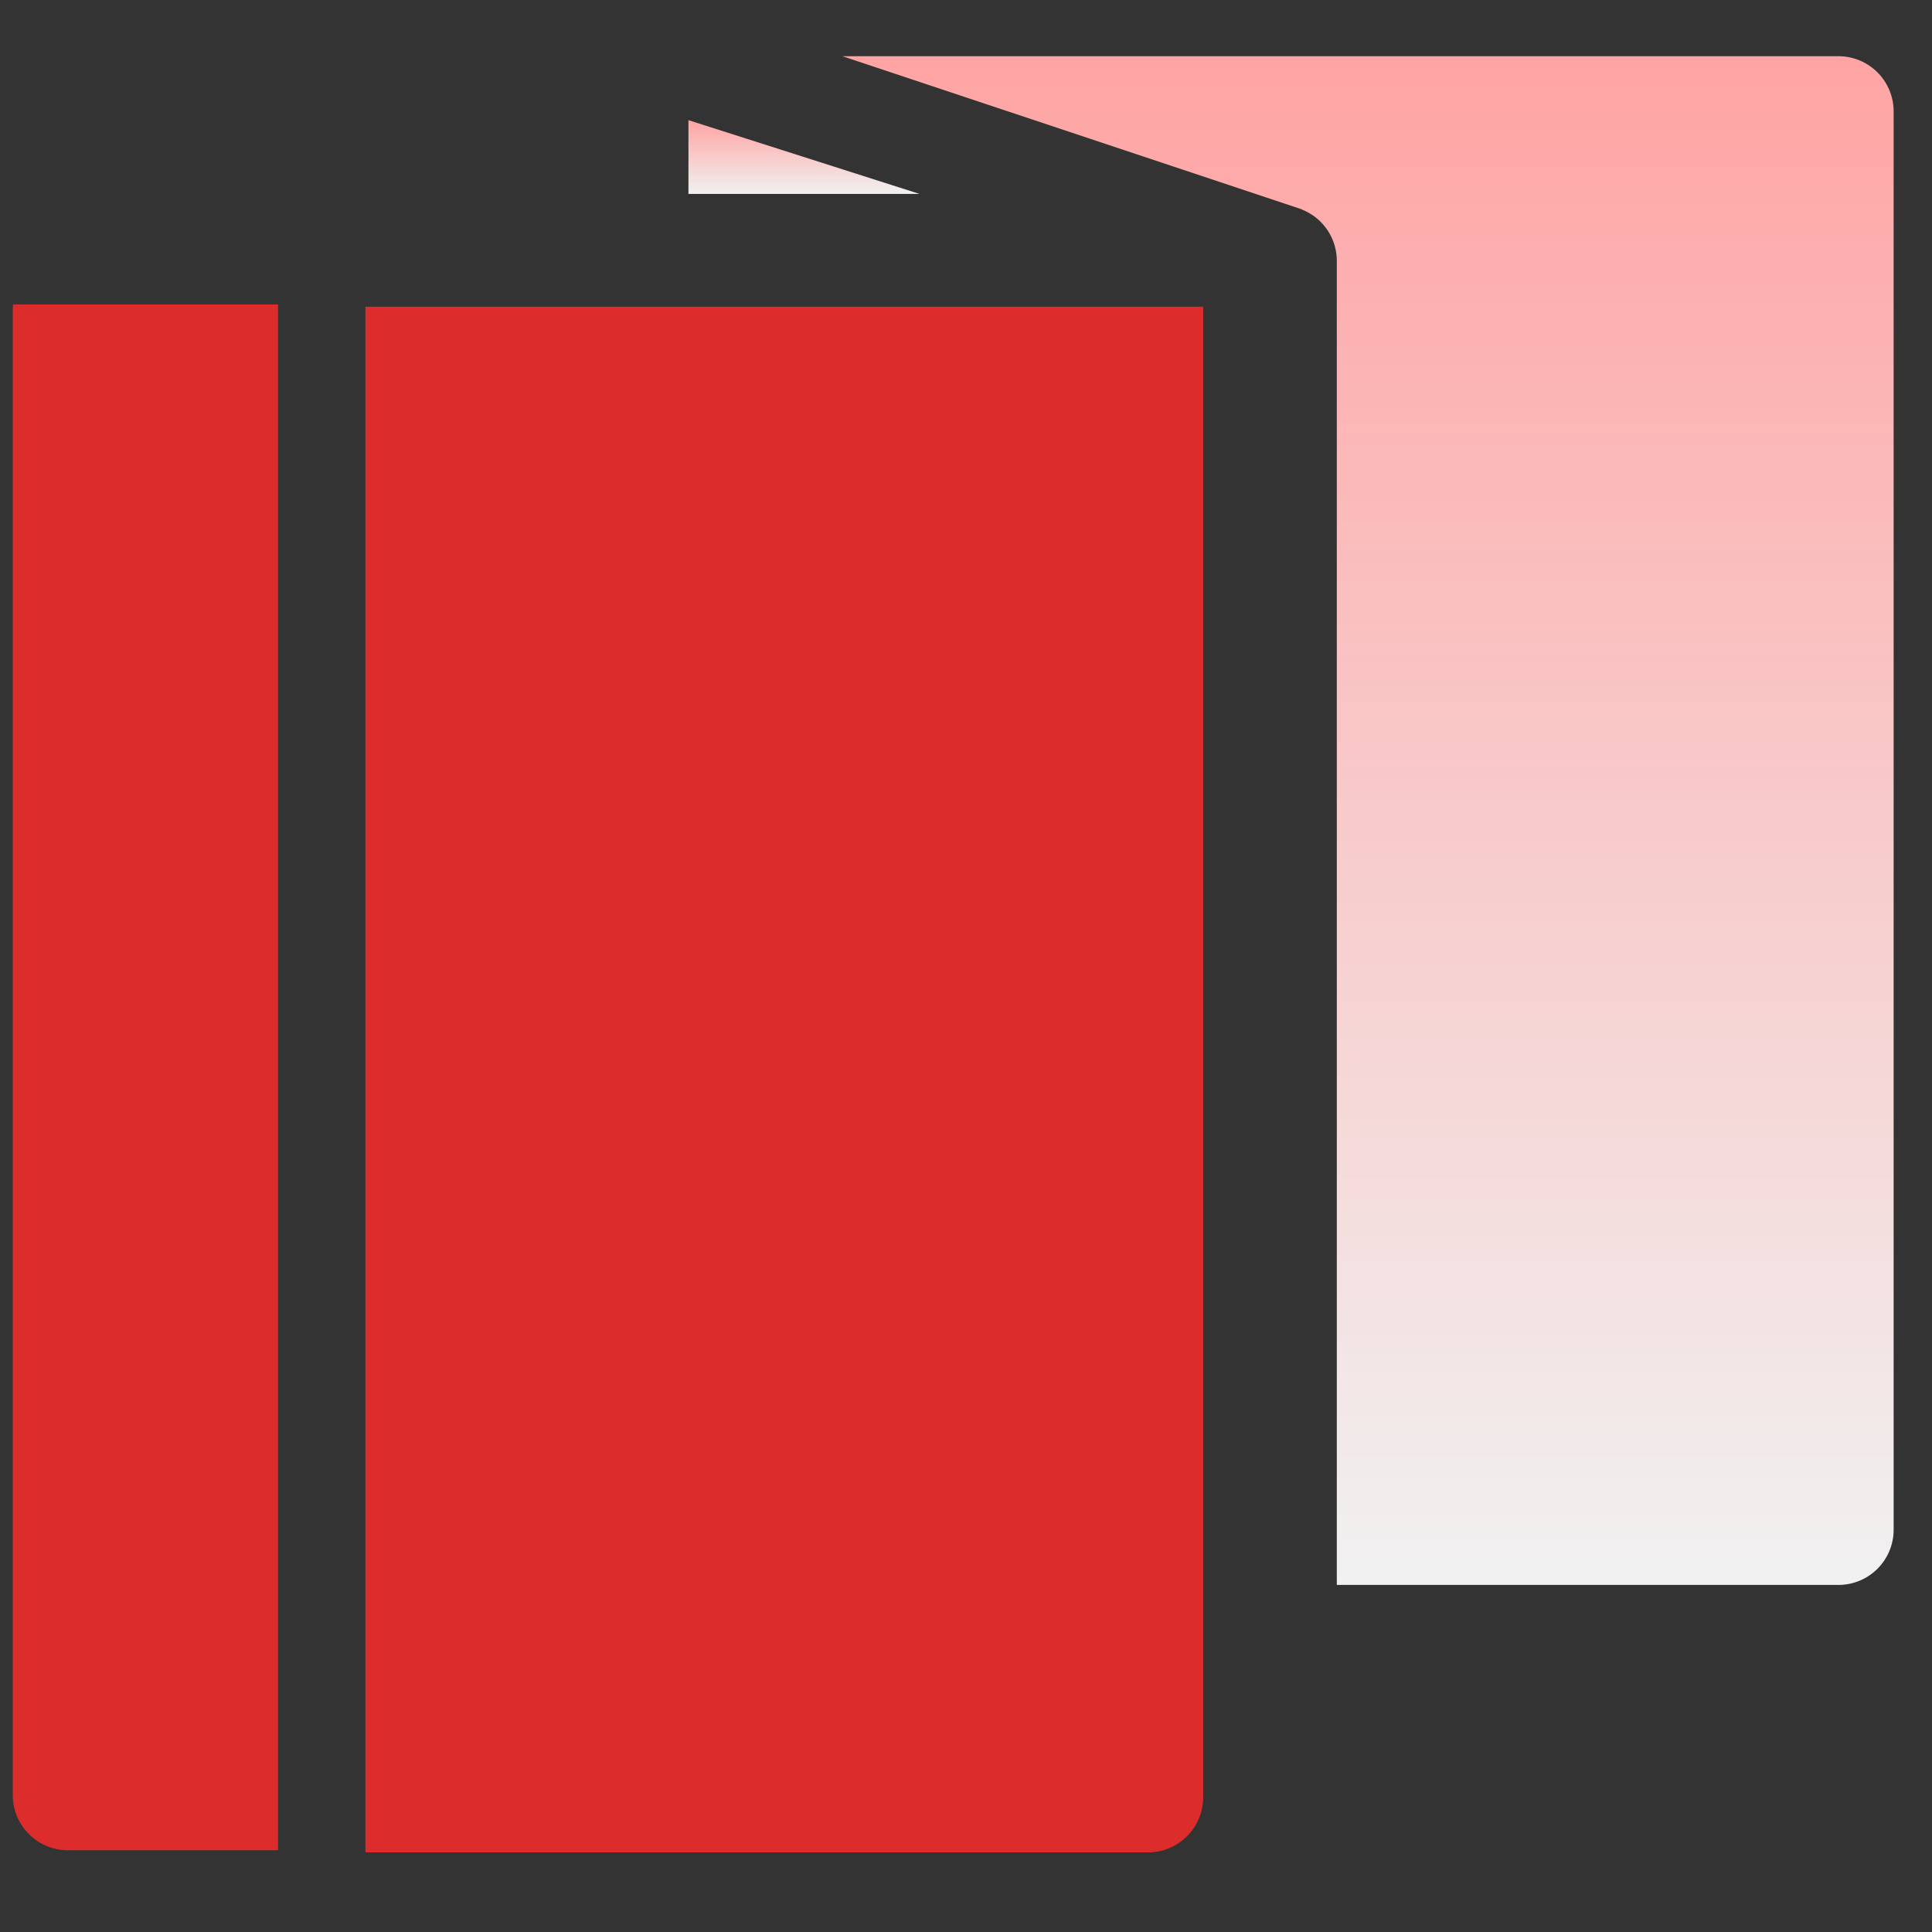
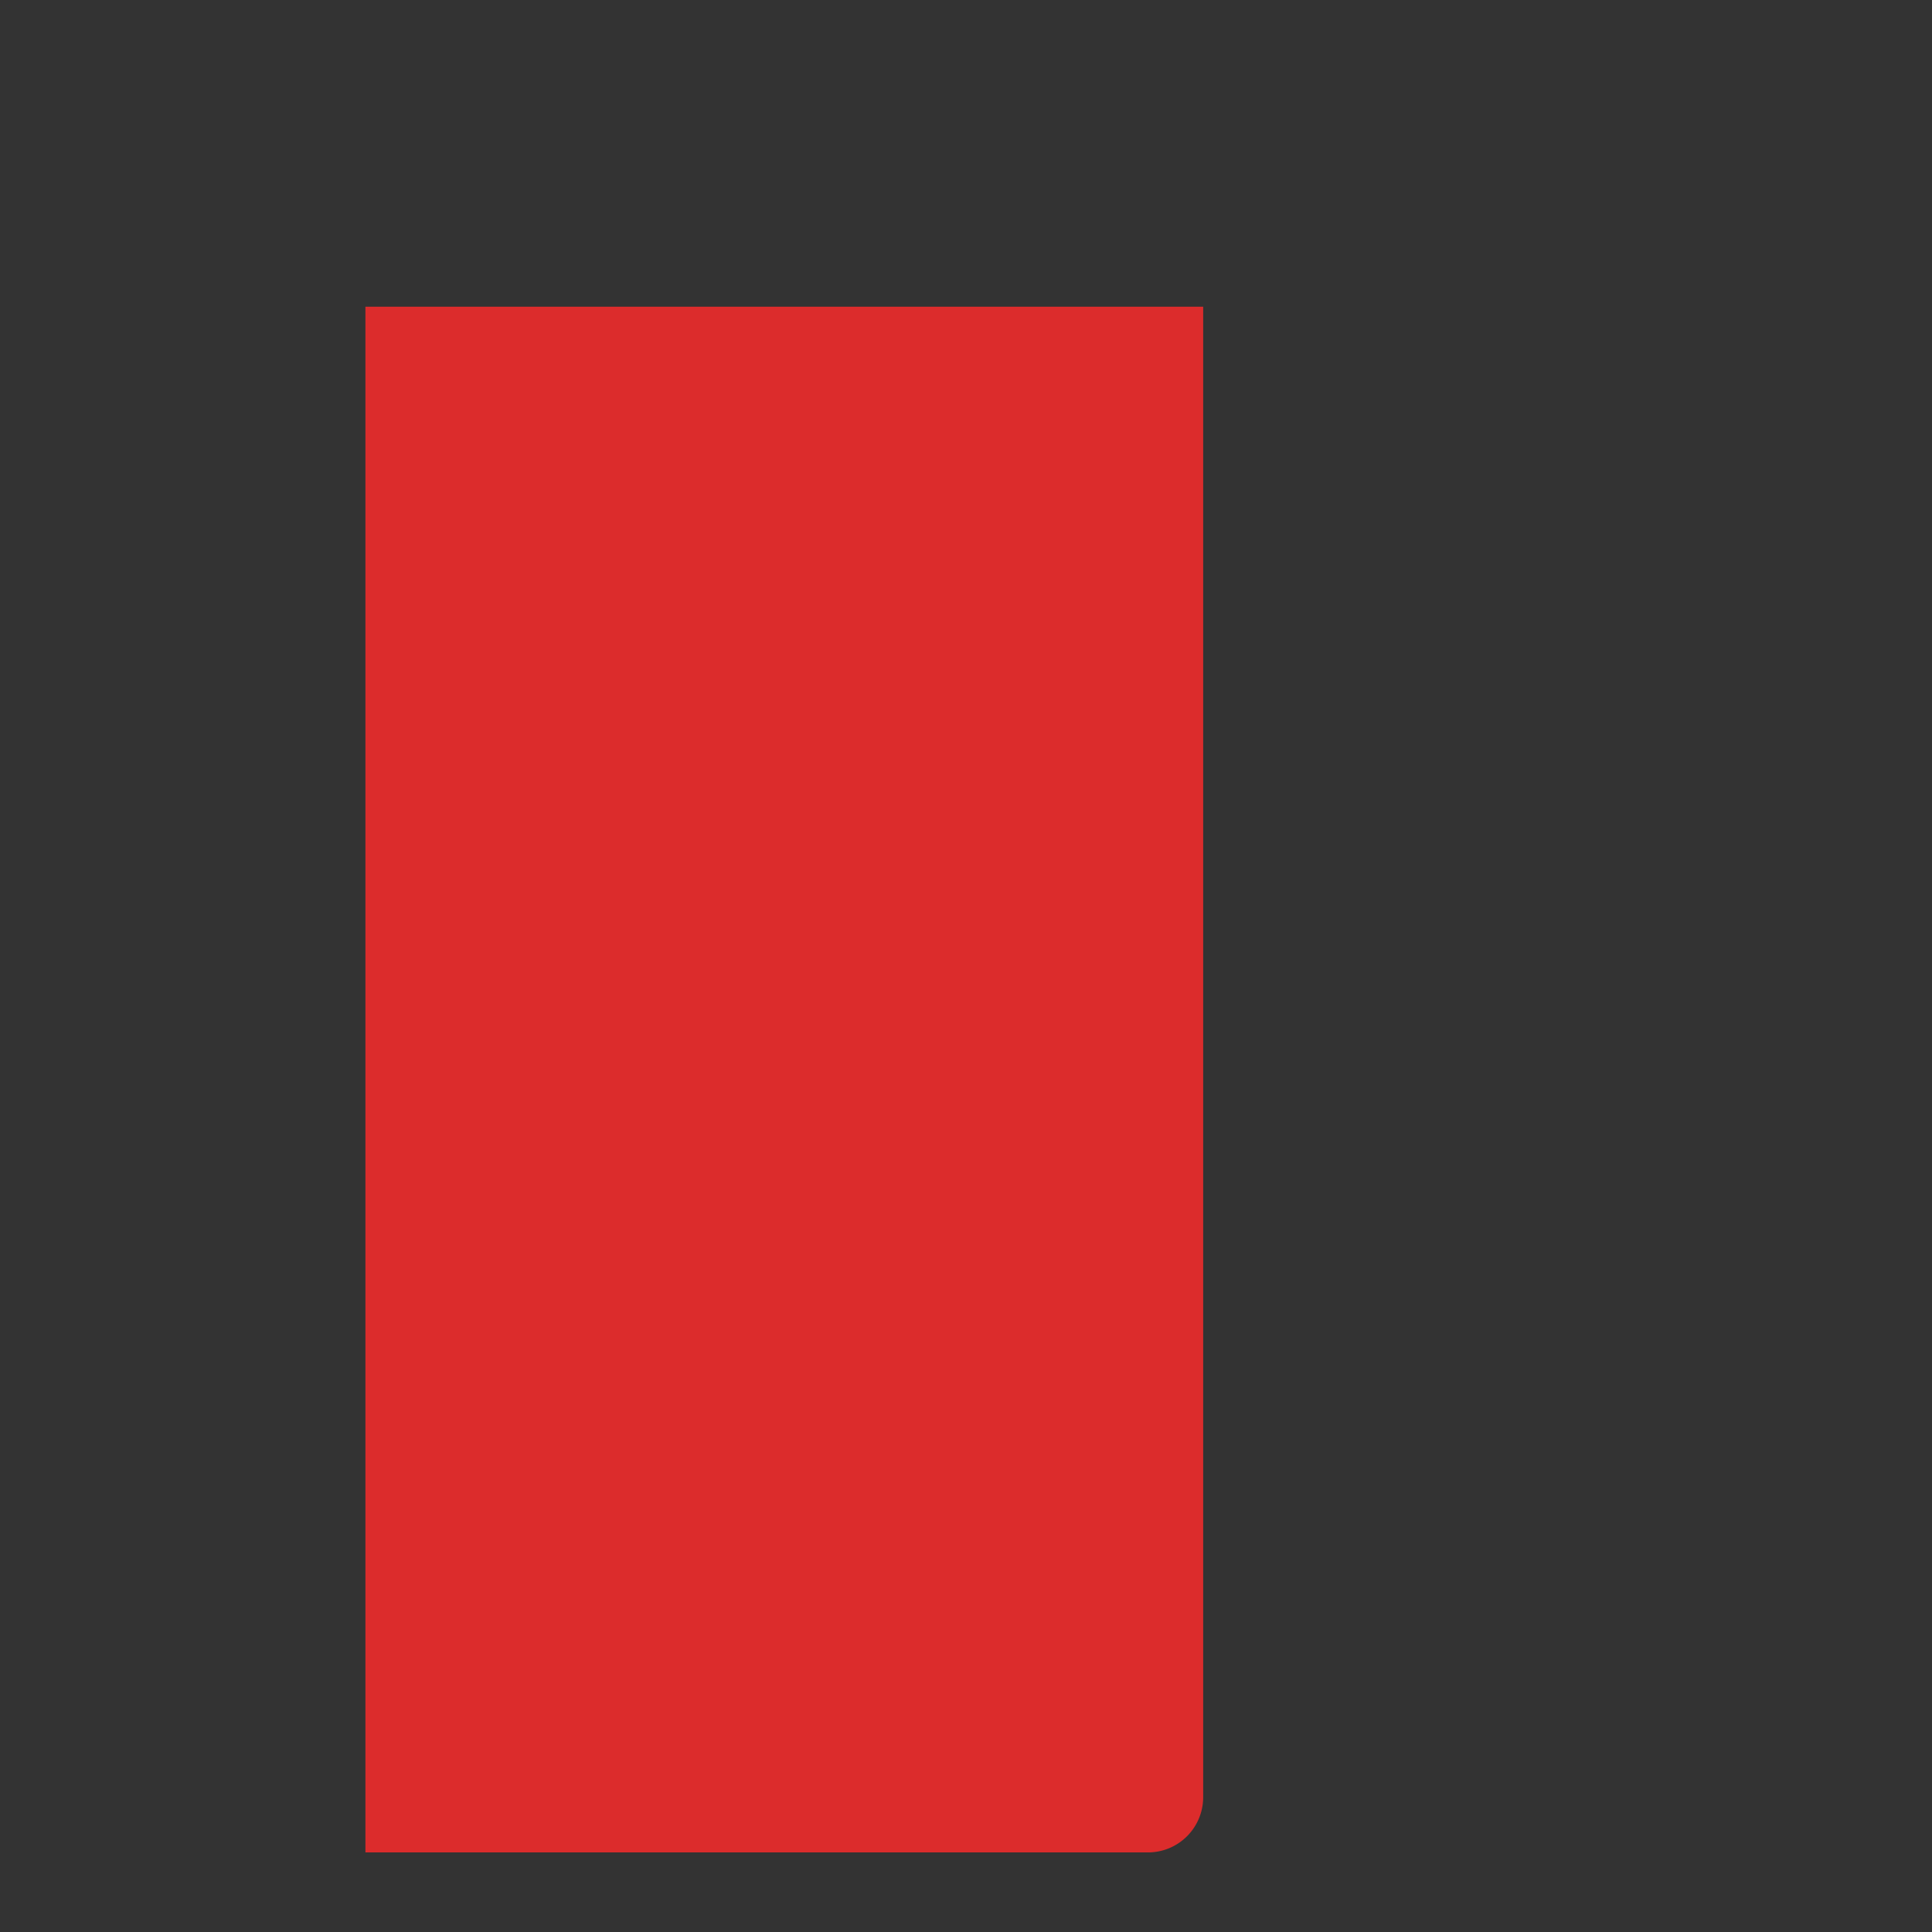
<svg xmlns="http://www.w3.org/2000/svg" width="42" height="42" fill="none">
  <rect width="100%" height="100%" fill="#333333" stroke="none" />
  <g clip-path="url(#a)">
-     <path d="M.283 6.618a1.21 1.21 0 00-.006.112v32.292a1.2 1.2 0 001.201 1.201h4.567V6.618H.283z" fill="#DC2C2C" />
-     <path d="M39.966 1.222H18.314l9.984 3.328.003.005a1.2 1.2 0 01.76 1.116v28.784h10.905a1.2 1.2 0 001.2-1.201V2.422a1.2 1.2 0 00-1.2-1.2z" fill="url(#b)" />
    <path d="M7.944 6.667V40.27h17.012a1.2 1.2 0 001.2-1.2V6.667H7.945z" fill="#DC2C2C" />
-     <path d="M14.966 2.612v1.604h5.025l-5.025-1.604z" fill="url(#c)" />
  </g>
  <defs>
    <linearGradient id="b" x1="29.741" y1="1.222" x2="29.741" y2="34.455" gradientUnits="userSpaceOnUse">
      <stop stop-color="#FFA4A4" />
      <stop offset="1" stop-color="#F1F1F1" />
    </linearGradient>
    <linearGradient id="c" x1="17.478" y1="2.612" x2="17.478" y2="4.216" gradientUnits="userSpaceOnUse">
      <stop stop-color="#FFA4A4" />
      <stop offset="1" stop-color="#F1F1F1" />
    </linearGradient>
    <clipPath id="a">
      <path fill="#fff" transform="translate(.277 .278)" d="M0 0h40.889v40.889H0z" />
    </clipPath>
  </defs>
</svg>